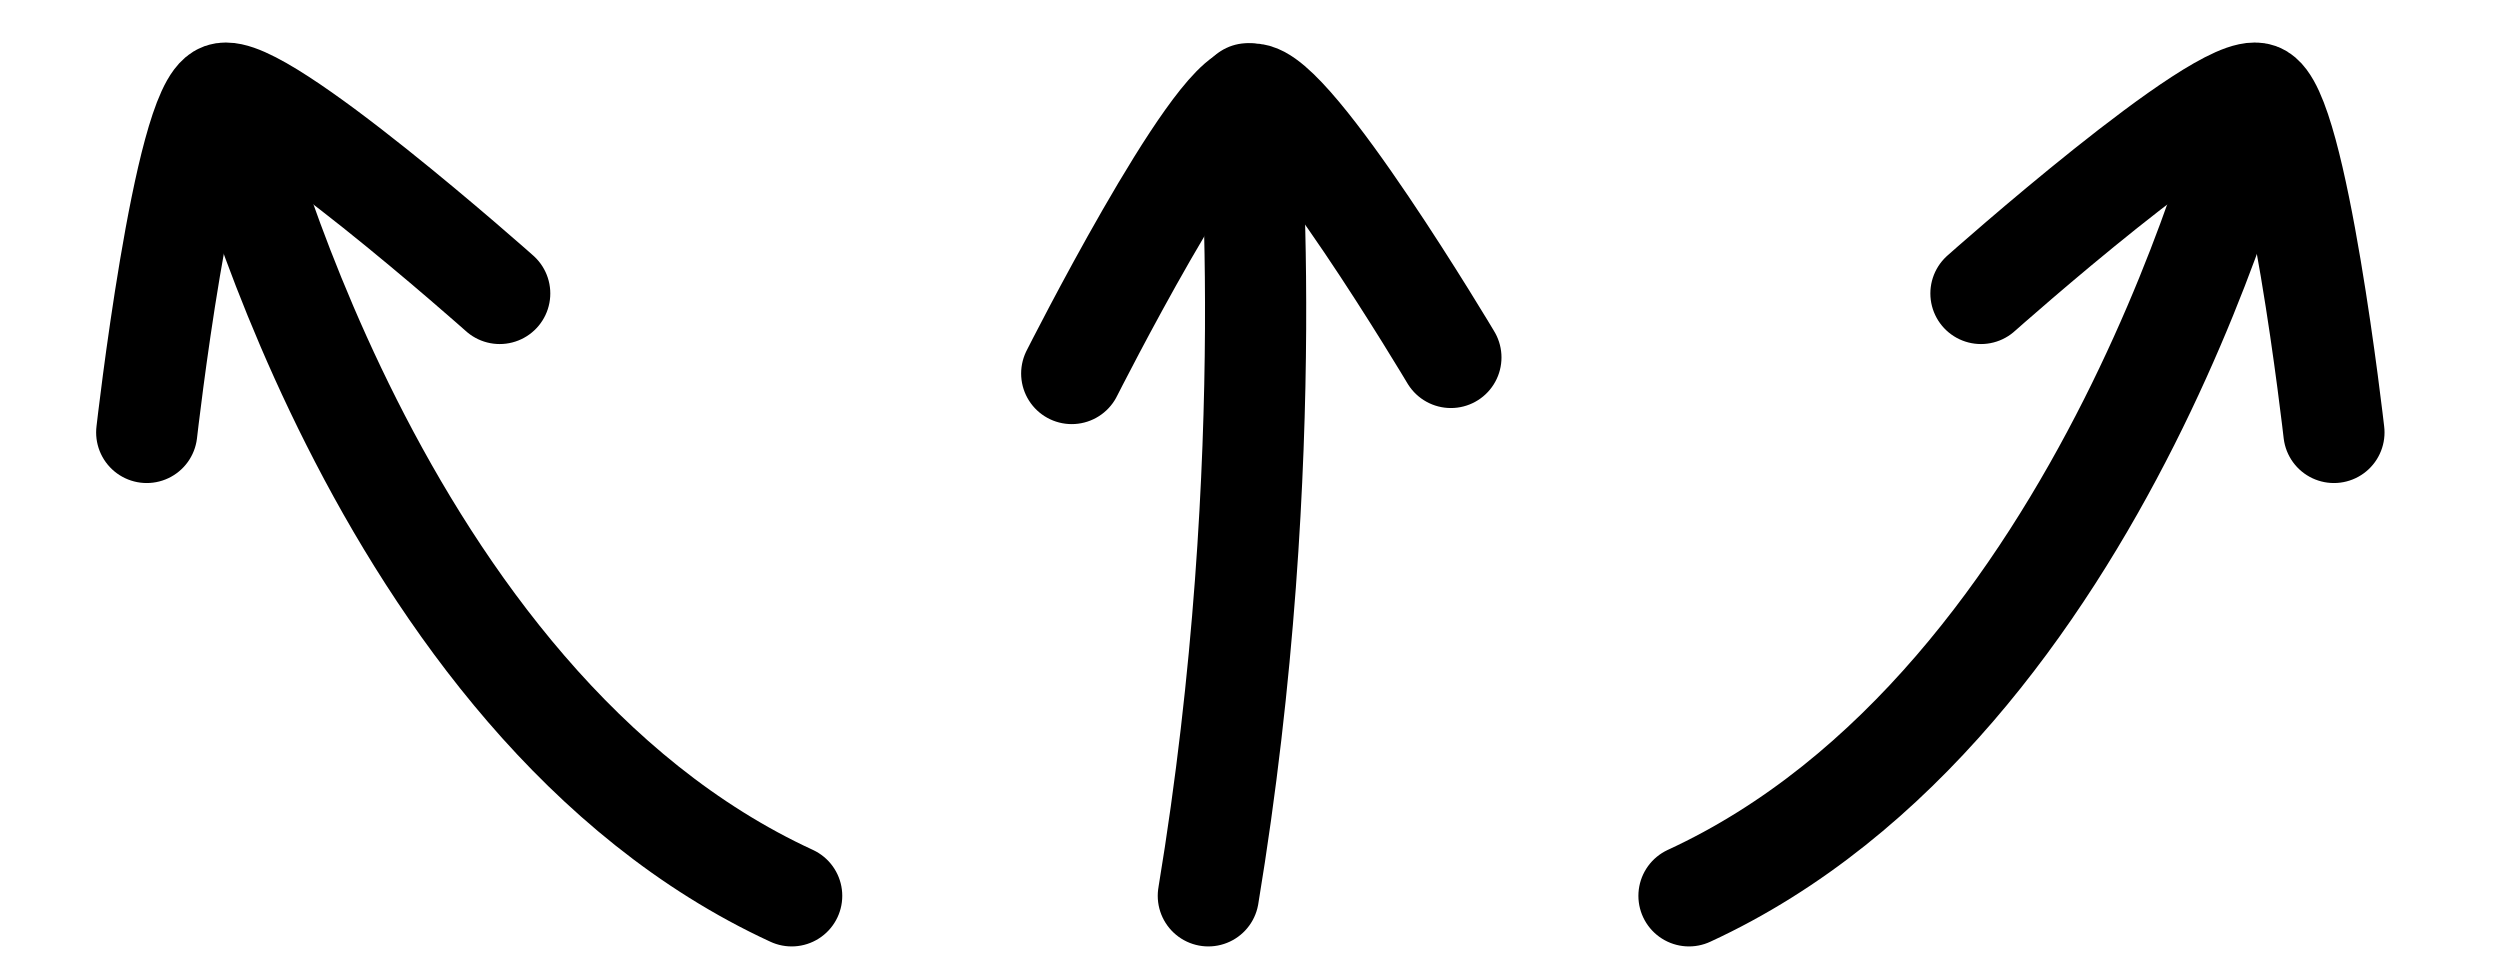
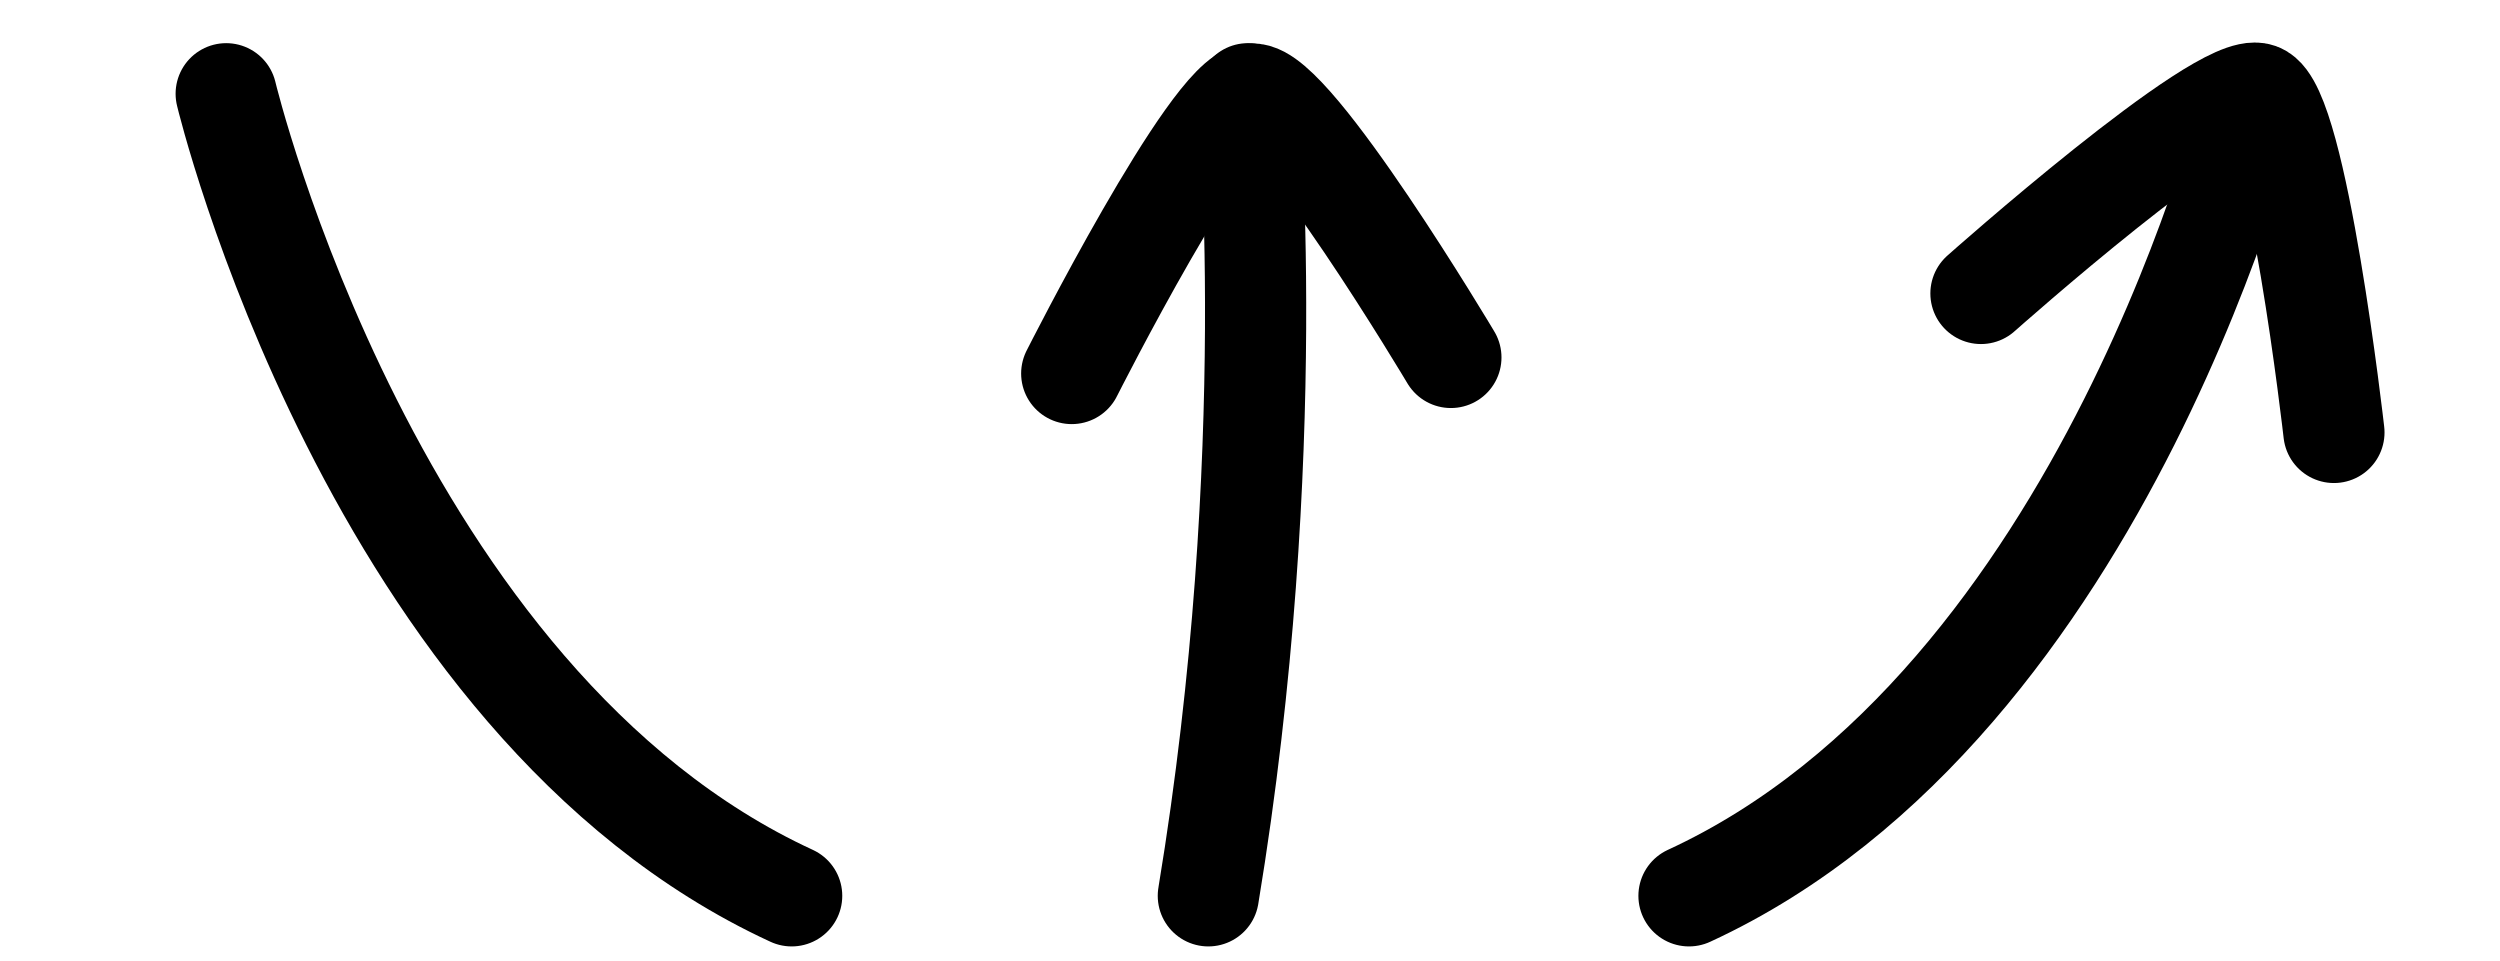
<svg xmlns="http://www.w3.org/2000/svg" viewBox="0 0 840 323">
  <g fill="none" stroke="#000" stroke-linecap="round" stroke-miterlimit="10" stroke-width="34">
-     <path d="m49.3 145.3s12.4-109.2 25.2-113.8 93.4 67.1 93.4 67.1" />
    <path d="m76 31.5s49 204.5 190 269.5" />
    <path d="m665.6 98.6s80.6-71.7 93.4-67.1 25.2 113.8 25.2 113.8" />
    <path d="m567.5 301c141-65 190-269.5 190-269.5" />
    <path d="m360.1 125.5s46.9-92.9 60.5-93.9 66.9 88.5 66.9 88.5" />
    <path d="m406 301c24.6-148.7 13.3-269.5 13.3-269.5" />
  </g>
</svg>